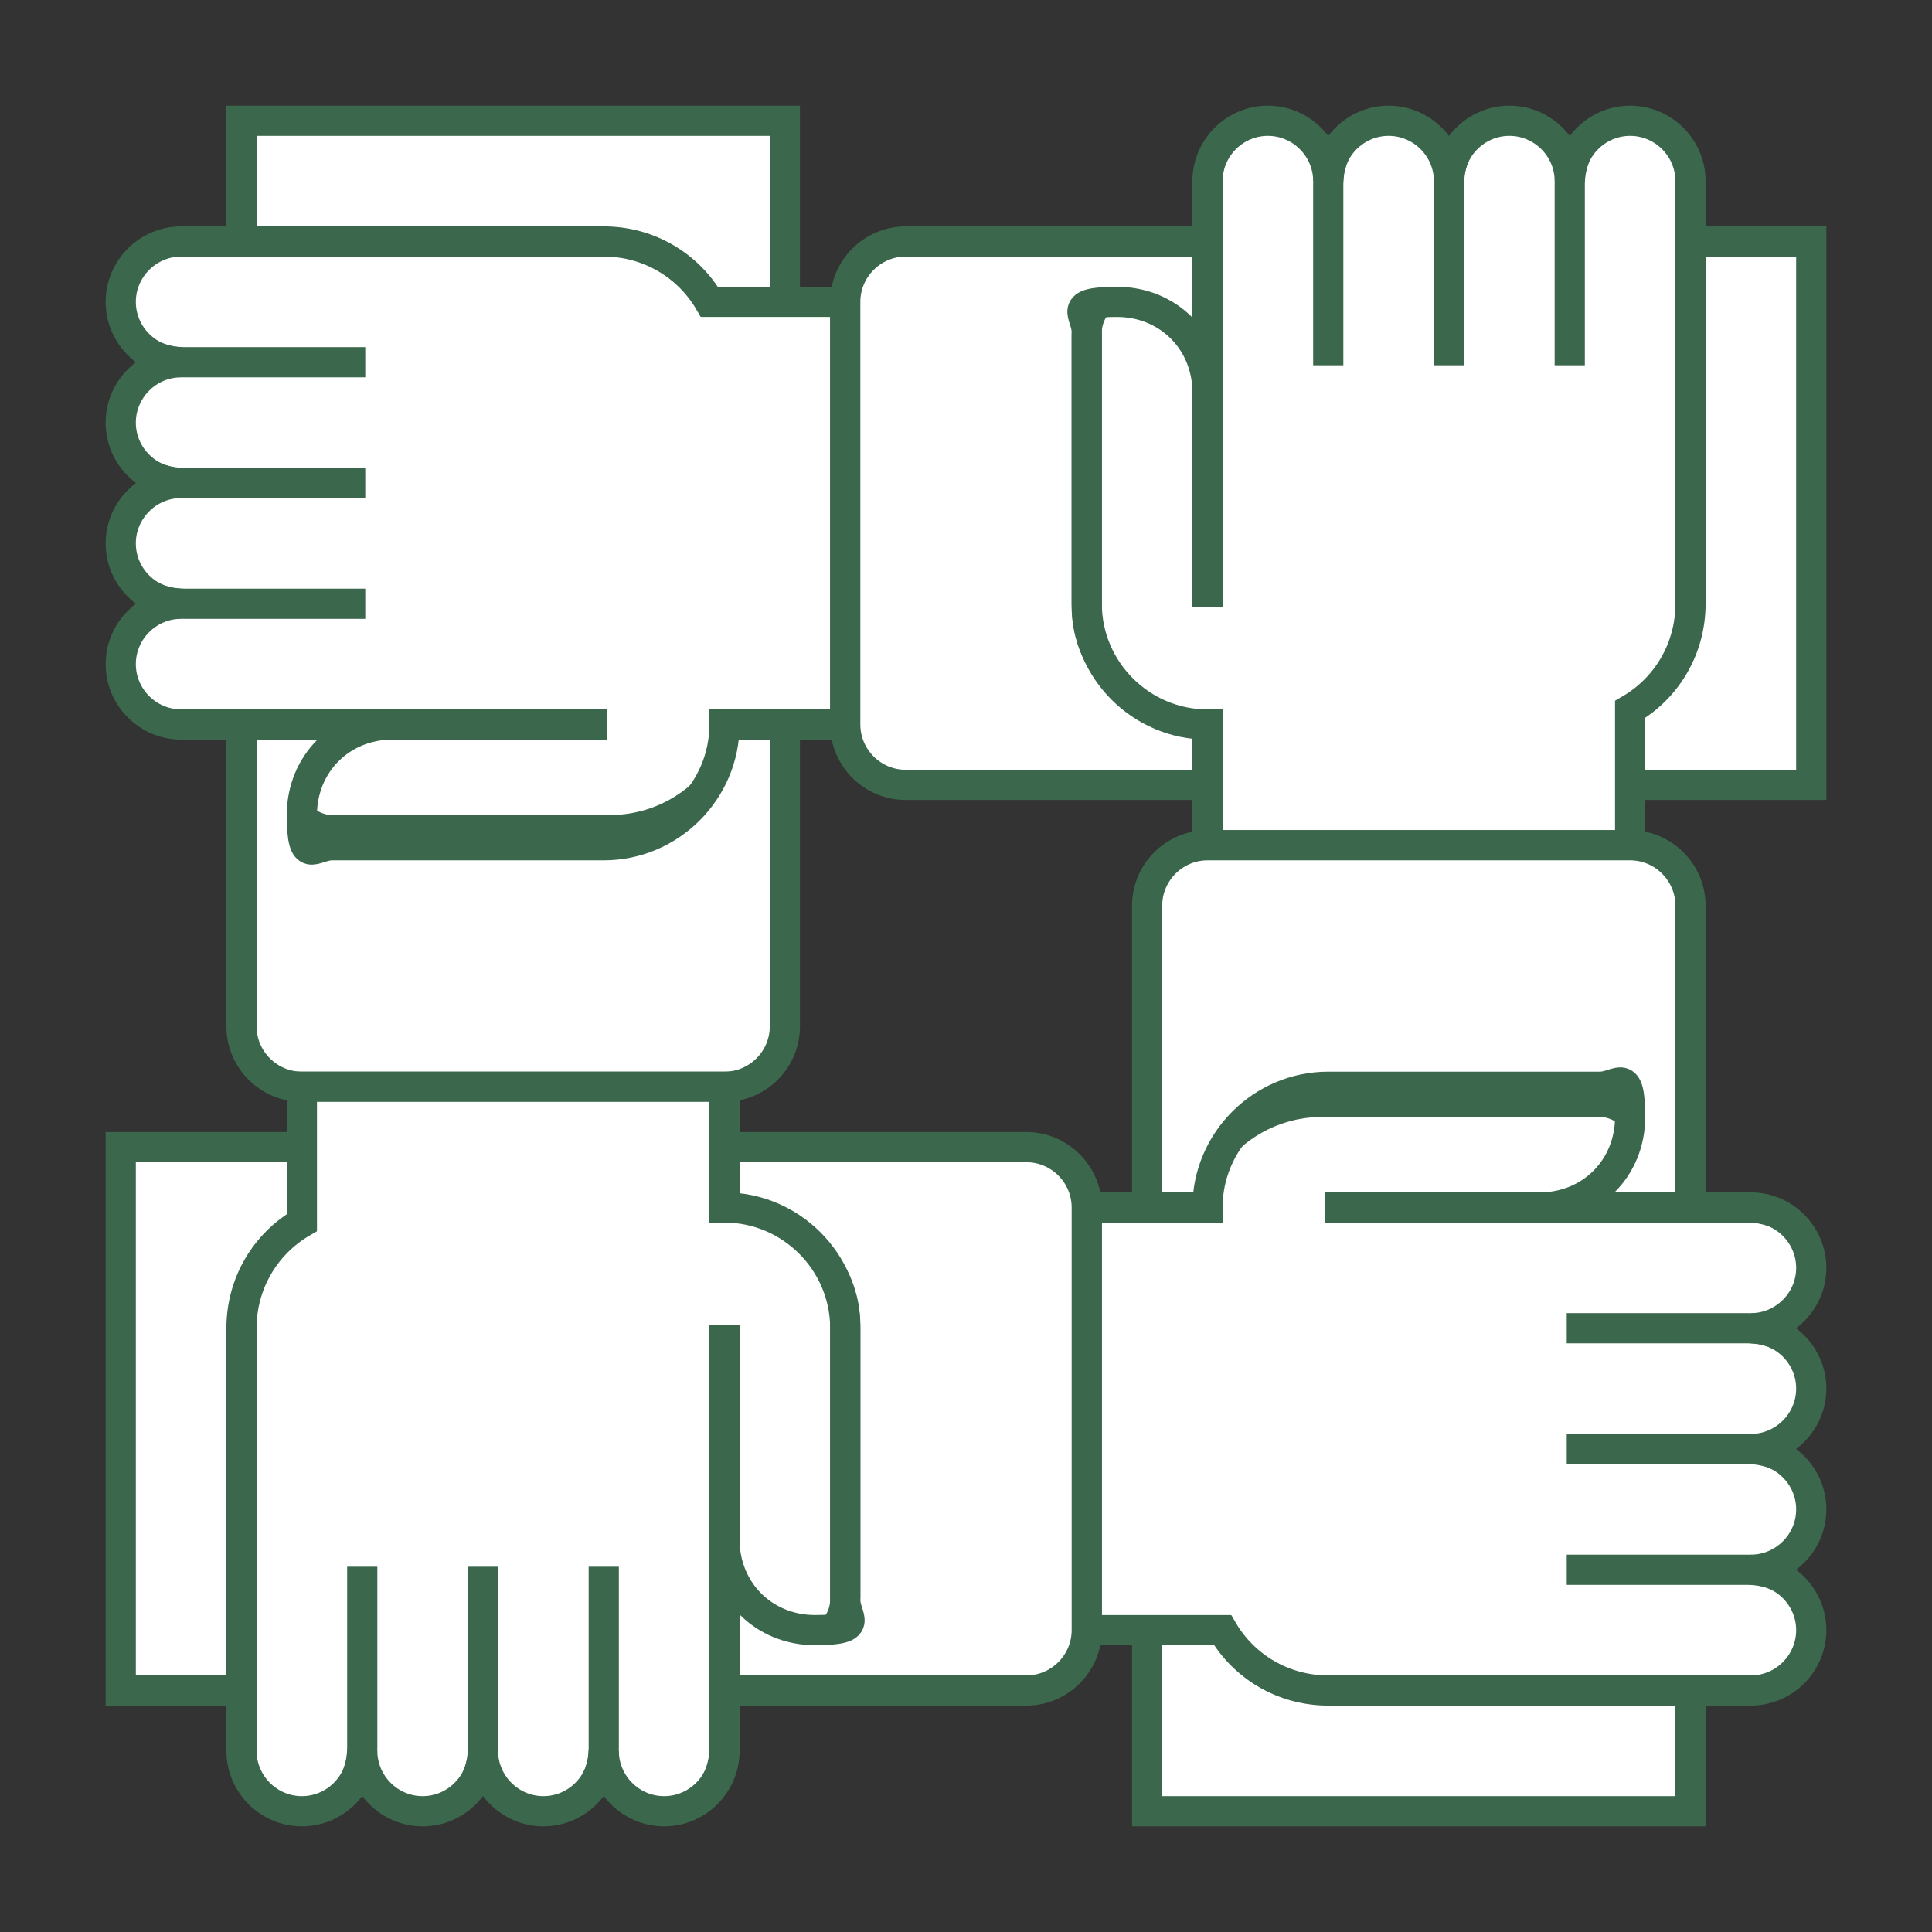
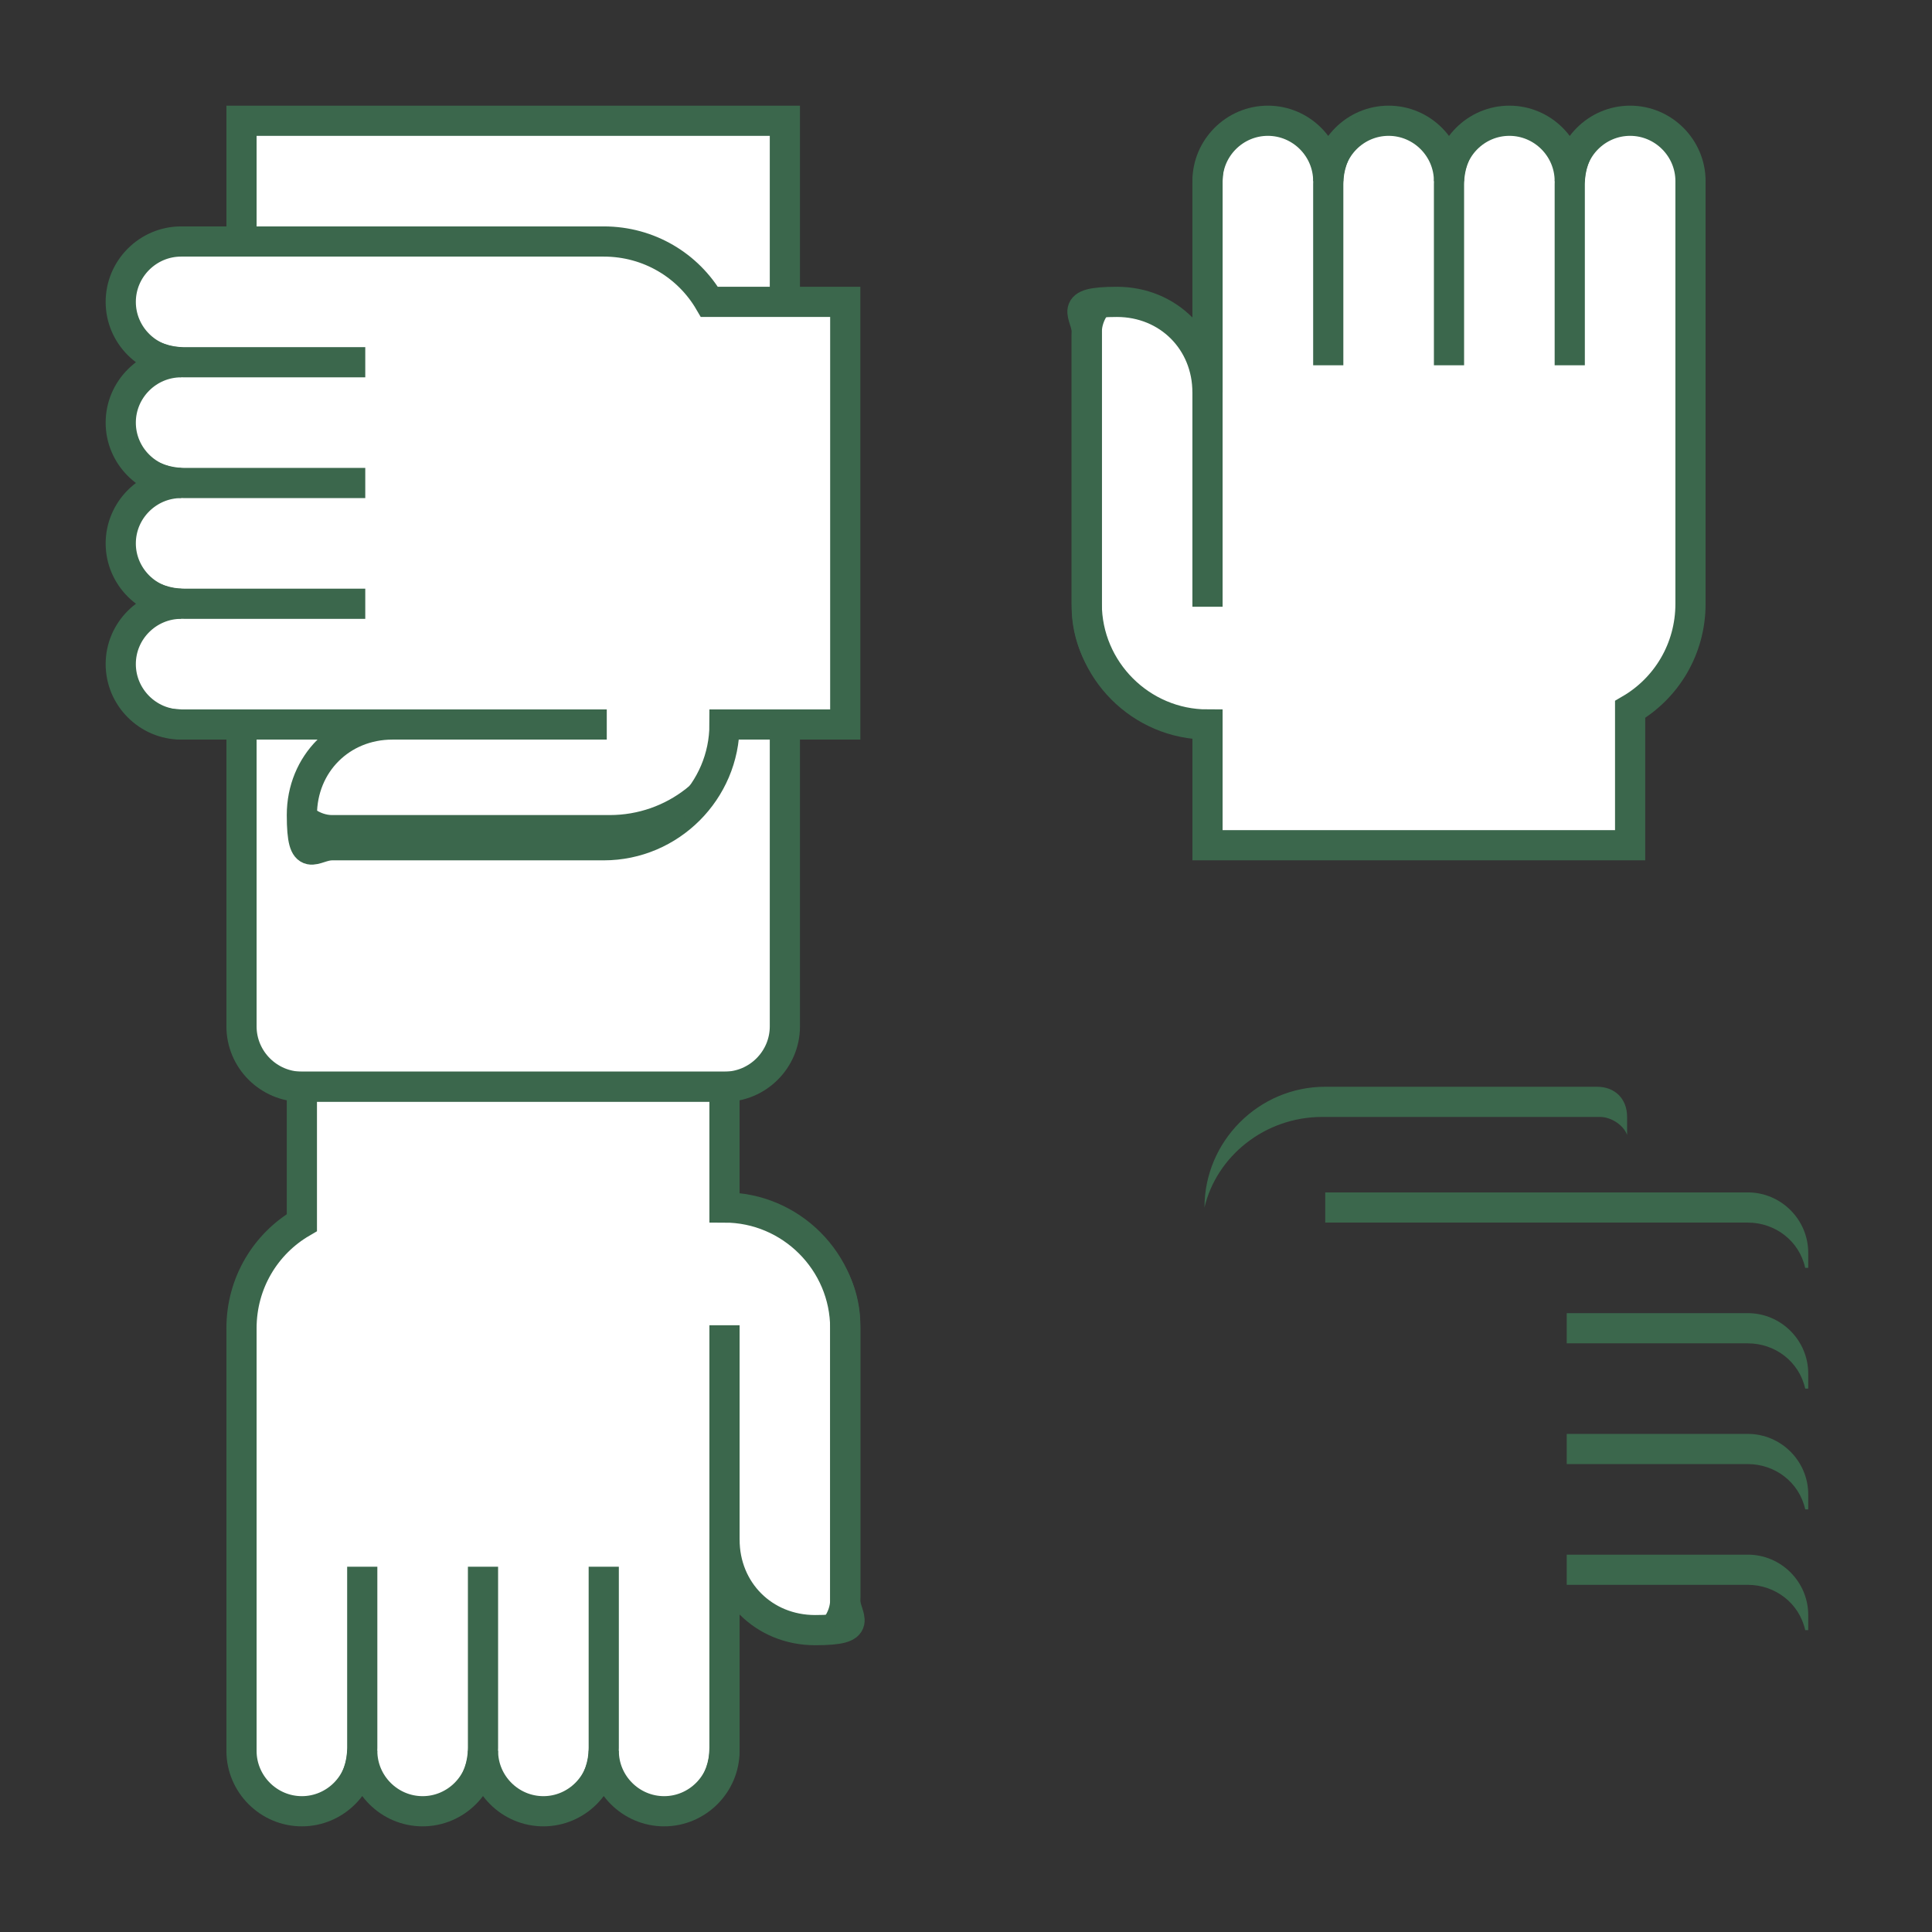
<svg xmlns="http://www.w3.org/2000/svg" id="Ebene_1" version="1.1" viewBox="0 0 64 64">
  <rect x="0" y="0" width="64" height="64" fill="#333333" stroke="none" />
  <defs>
    <style>.st0{fill:#fff;stroke:#3b674c;stroke-miterlimit:10}.st3{fill:#3b674c}</style>
  </defs>
  <g id="Icons">
    <path d="M8 4h18v30c0 1.1-.9 2-2 2H10c-1.1 0-2-.9-2-2V4Z" class="st0" />
    <path d="M23.5 10c-.7-1.2-2-2-3.5-2H6c-1.1 0-2 .9-2 2s.9 2 2 2c-1.1 0-2 .9-2 2s.9 2 2 2c-1.1 0-2 .9-2 2s.9 2 2 2c-1.1 0-2 .9-2 2s.9 2 2 2h7c-1.7 0-3 1.3-3 3s.4 1 1 1h9c2.2 0 4-1.8 4-4h4V10h-4.5Z" class="st0" />
    <path d="M4.1 18v.5c0 1.1.9 2 2 2h6v-1h-6c-.9 0-1.7-.6-1.9-1.5Zm0-4v.5c0 1.1.9 2 2 2h6v-1h-6c-.9 0-1.7-.6-1.9-1.5Zm0-4v.5c0 1.1.9 2 2 2h6v-1h-6c-.9 0-1.7-.6-1.9-1.5Zm0 12v.5c0 1.1.9 2 2 2h14v-1H6c-.9 0-1.7-.6-1.9-1.5Zm16 5H11c-.4 0-.8-.3-.9-.6v.6c0 .6.4 1 1 1h9c2.2 0 4-1.8 4-4-.4 1.7-2 3-3.9 3Z" class="st3" />
-     <path d="M60 8v18H30c-1.1 0-2-.9-2-2V10c0-1.1.9-2 2-2h30Z" class="st0" />
    <path d="M54 4c-1.1 0-2 .9-2 2 0-1.1-.9-2-2-2s-2 .9-2 2c0-1.1-.9-2-2-2s-2 .9-2 2c0-1.1-.9-2-2-2s-2 .9-2 2v7c0-1.7-1.3-3-3-3s-1 .4-1 1v9c0 2.2 1.8 4 4 4v4h14v-4.5c1.2-.7 2-2 2-3.5V6c0-1.1-.9-2-2-2Z" class="st0" />
    <path d="M46 4.1h-.5c-1.1 0-2 .9-2 2v6h1v-6c0-.9.6-1.7 1.5-1.9Zm4 0h-.5c-1.1 0-2 .9-2 2v6h1v-6c0-.9.6-1.7 1.5-1.9Zm4 0h-.5c-1.1 0-2 .9-2 2v6h1v-6c0-.9.6-1.7 1.5-1.9Zm-12 0h-.5c-1.1 0-2 .9-2 2v14h1V6c0-.9.6-1.7 1.5-1.9Zm-5.5 16V11c0-.4.3-.8.6-.9h-.6c-.6 0-1 .4-1 1v9c0 2.2 1.8 4 4 4-1.7-.4-3-2-3-3.9Z" class="st3" />
-     <path d="M56 60H38V30c0-1.1.9-2 2-2h14c1.1 0 2 .9 2 2v30Z" class="st0" />
-     <path d="M60 46c0-1.1-.9-2-2-2 1.1 0 2-.9 2-2s-.9-2-2-2h-7c1.7 0 3-1.3 3-3s-.4-1-1-1h-9c-2.2 0-4 1.8-4 4h-4v14h4.5c.7 1.2 2 2 3.5 2h14c1.1 0 2-.9 2-2s-.9-2-2-2c1.1 0 2-.9 2-2s-.9-2-2-2c1.1 0 2-.9 2-2Z" class="st0" />
    <path d="M59.9 46v-.5c0-1.1-.9-2-2-2h-6v1h6c.9 0 1.7.6 1.9 1.5Zm0 4v-.5c0-1.1-.9-2-2-2h-6v1h6c.9 0 1.7.6 1.9 1.5Zm0 4v-.5c0-1.1-.9-2-2-2h-6v1h6c.9 0 1.7.6 1.9 1.5Zm0-12v-.5c0-1.1-.9-2-2-2h-14v1h14c.9 0 1.7.6 1.9 1.5Zm-16-5H53c.4 0 .8.3.9.6V37c0-.6-.4-1-1-1h-9c-2.2 0-4 1.8-4 4 .4-1.7 2-3 3.9-3Z" class="st3" />
-     <path d="M4 56V38h30c1.1 0 2 .9 2 2v14c0 1.1-.9 2-2 2H4Z" class="st0" />
    <path d="M24 40v-4H10v4.5c-1.2.7-2 2-2 3.5v14c0 1.1.9 2 2 2s2-.9 2-2c0 1.1.9 2 2 2s2-.9 2-2c0 1.1.9 2 2 2s2-.9 2-2c0 1.1.9 2 2 2s2-.9 2-2v-7c0 1.7 1.3 3 3 3s1-.4 1-1v-9c0-2.2-1.8-4-4-4Z" class="st0" />
    <path d="M18 59.9h.5c1.1 0 2-.9 2-2v-6h-1v6c0 .9-.6 1.7-1.5 1.9Zm-4 0h.5c1.1 0 2-.9 2-2v-6h-1v6c0 .9-.6 1.7-1.5 1.9Zm-4 0h.5c1.1 0 2-.9 2-2v-6h-1v6c0 .9-.6 1.7-1.5 1.9Zm12 0h.5c1.1 0 2-.9 2-2v-14h-1v14c0 .9-.6 1.7-1.5 1.9Zm5.5-16V53c0 .4-.3.8-.6.9h.6c.6 0 1-.4 1-1v-9c0-2.2-1.8-4-4-4 1.7.4 3 2 3 3.9Z" class="st3" />
  </g>
</svg>